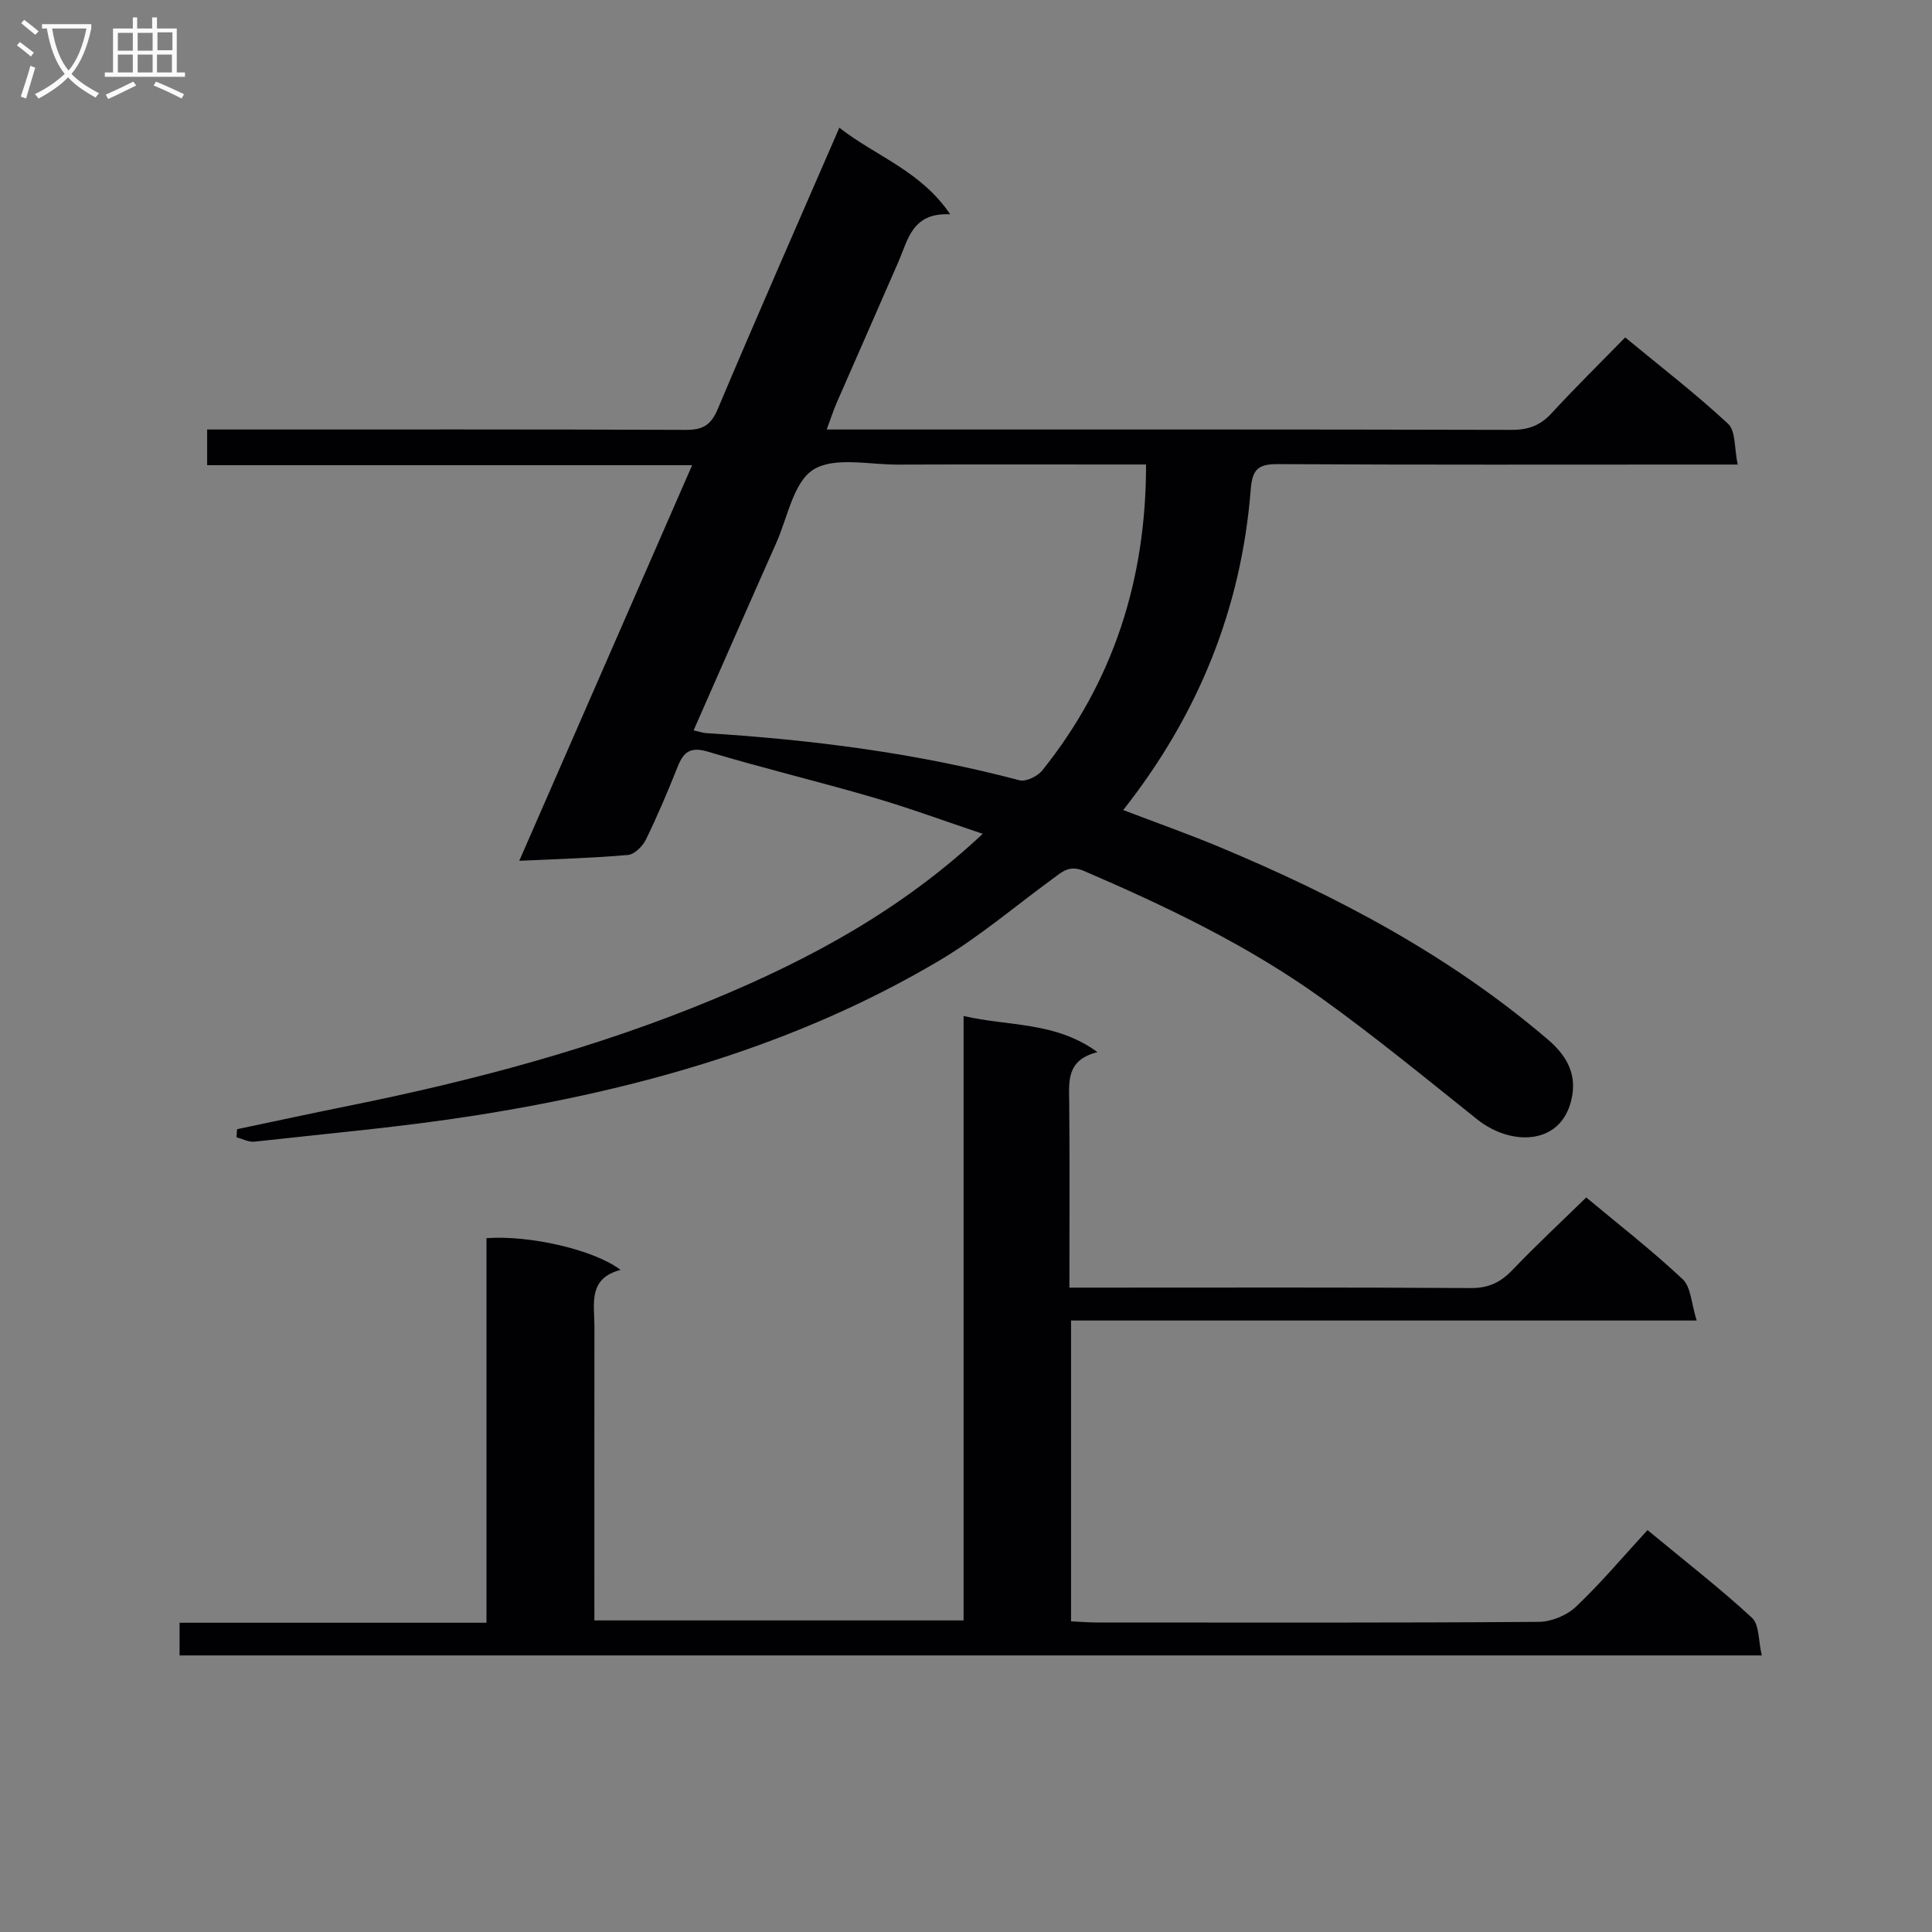
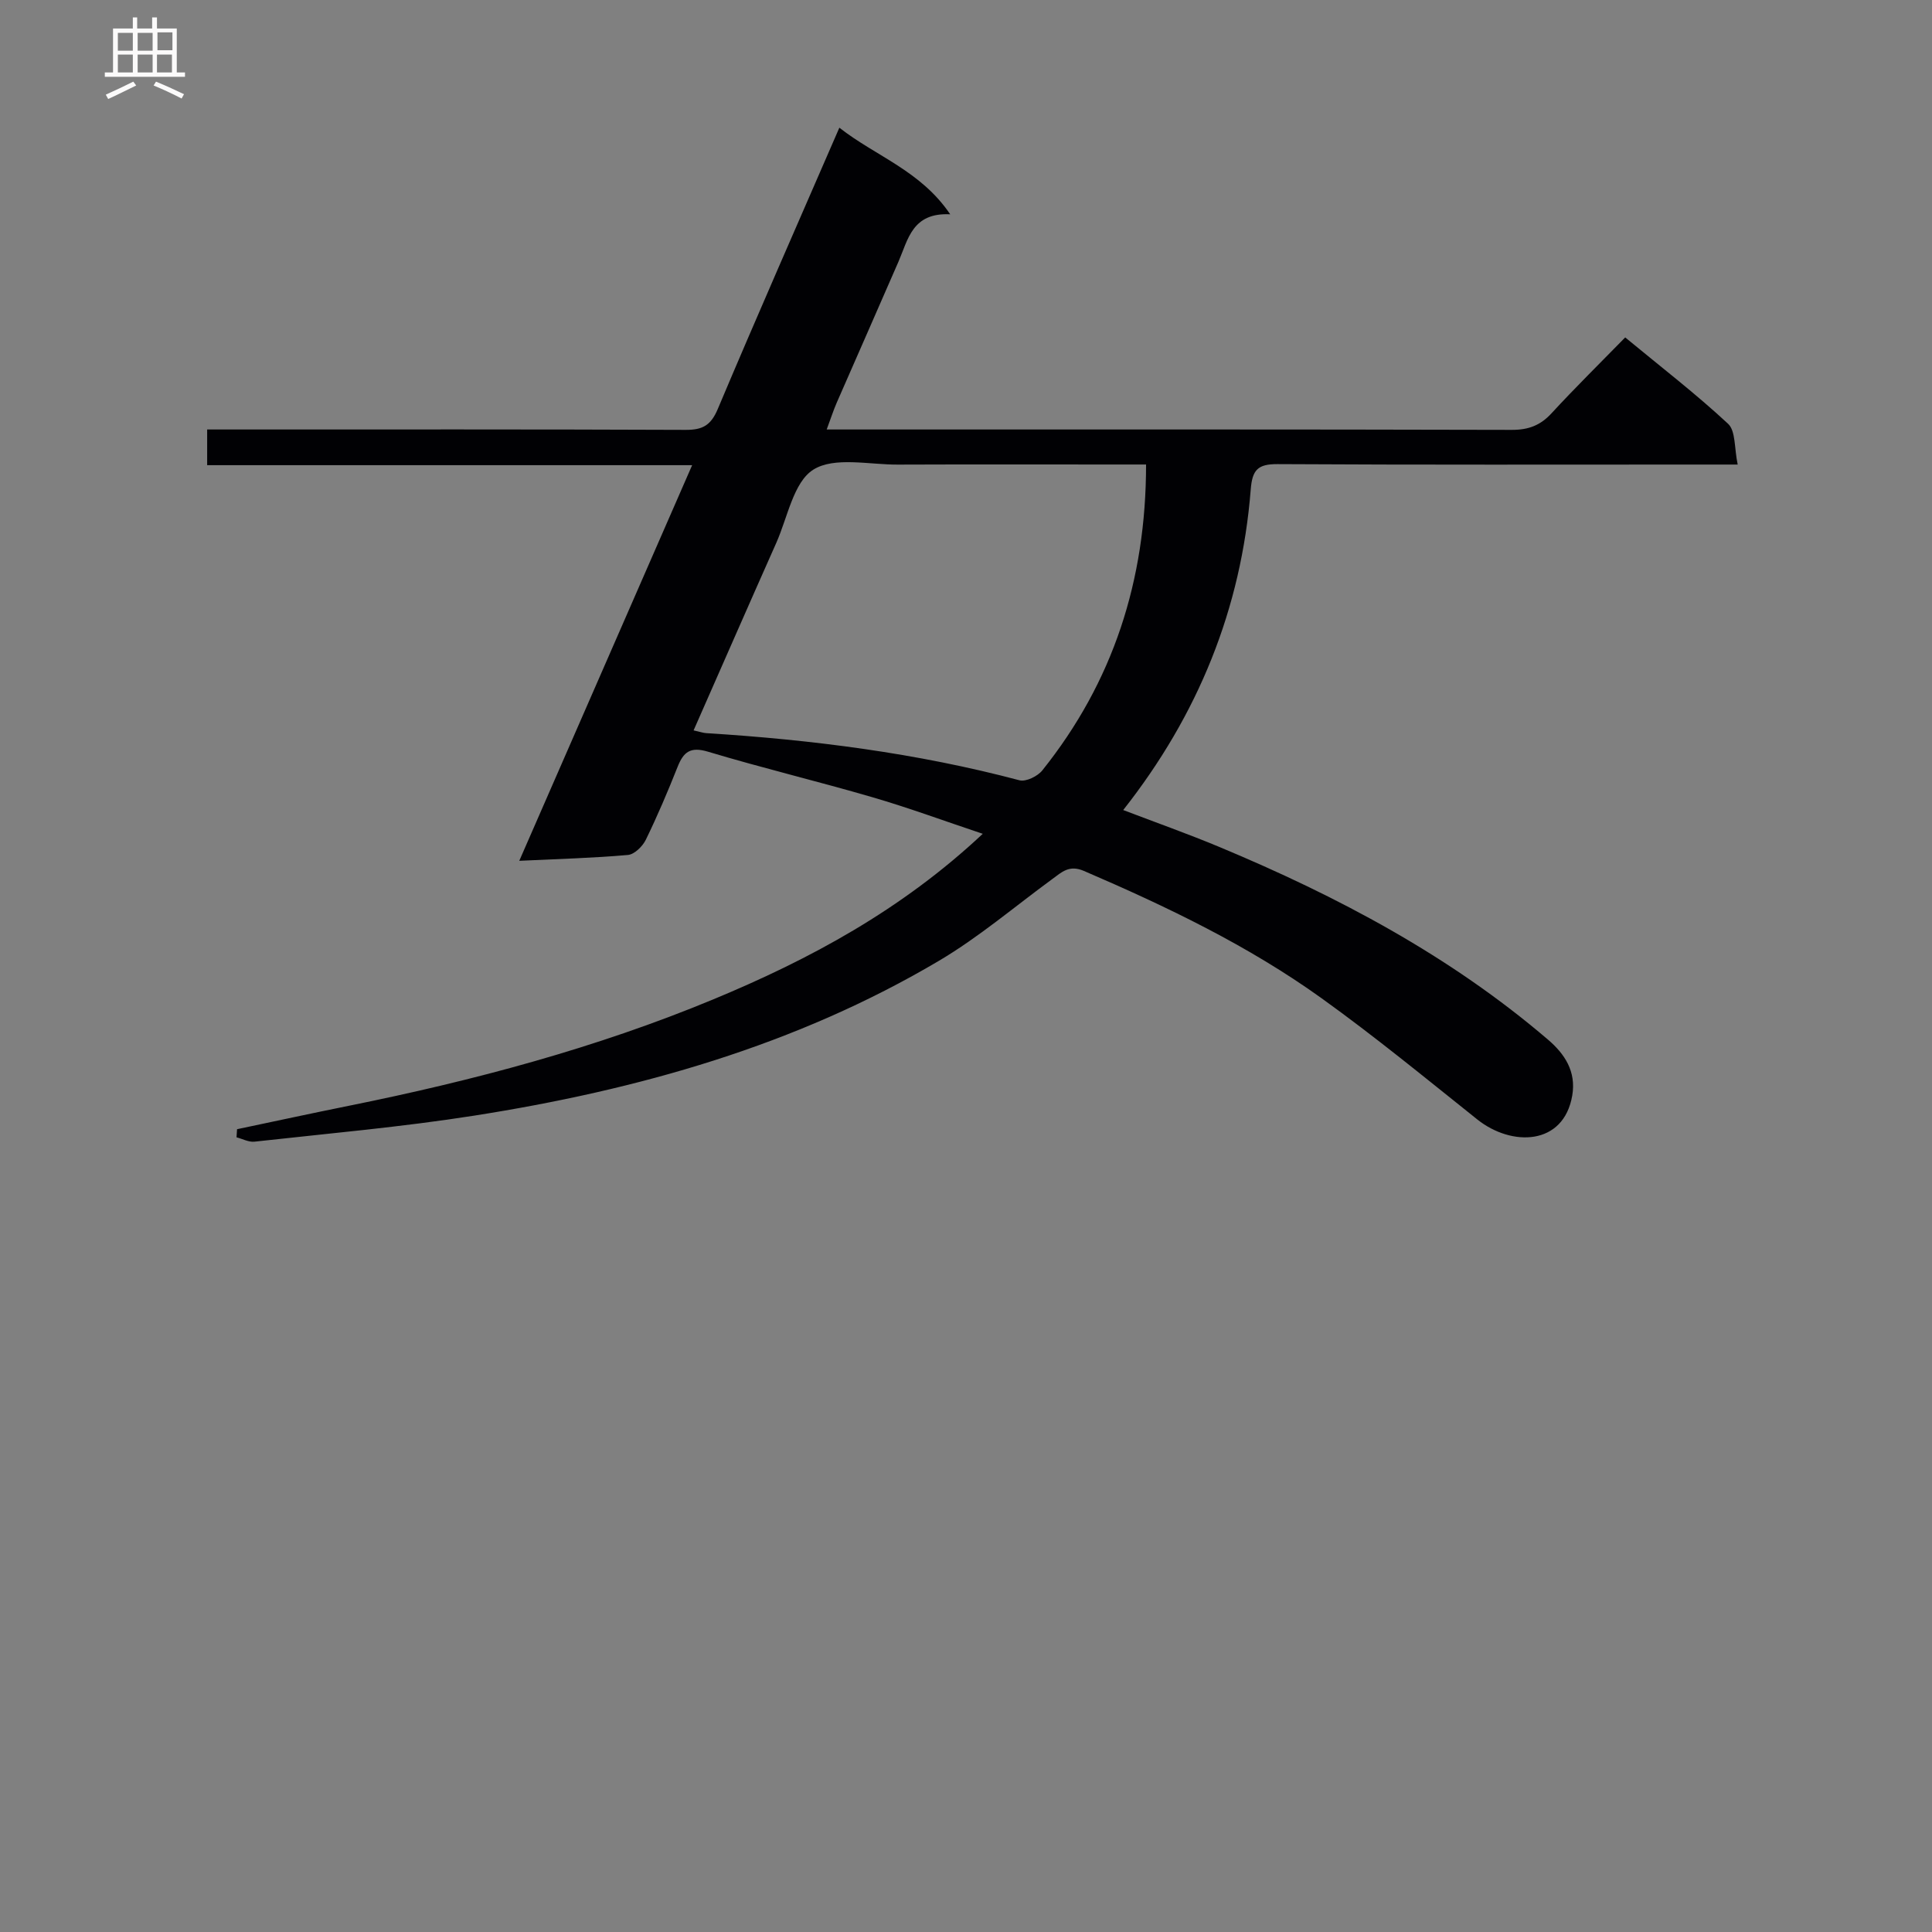
<svg xmlns="http://www.w3.org/2000/svg" enable-background="new 0 0 400 400" viewBox="0 0 400 400">
  <rect x="0" y="0" width="400" height="400" fill="#808080" stroke="none" />
  <path d="m336.48 69.86c7.37 6.09 14.62 11.67 21.3 17.88 1.6 1.49 1.27 5.05 1.99 8.44-2.89 0-4.83 0-6.77 0-29.5 0-58.99.08-88.49-.09-4.11-.02-5.24 1.19-5.56 5.26-1.95 24.65-10.86 46.65-26.4 66.36 6.7 2.56 13.35 4.91 19.85 7.62 24.5 10.22 47.8 22.55 68.1 39.92 3.46 2.96 5.86 6.58 5.02 11.55-1.77 10.43-12.56 10.63-19.65 4.98-10.65-8.5-21.2-17.17-32.26-25.11-15.2-10.91-32.03-18.97-49.19-26.35-3.06-1.32-4.59.24-6.57 1.69-7.76 5.68-15.15 11.99-23.38 16.87-29.73 17.61-62.44 26.78-96.29 32.1-15.08 2.37-30.32 3.7-45.5 5.39-1.19.13-2.47-.58-3.71-.9.04-.56.07-1.12.11-1.68 7.73-1.62 15.45-3.3 23.2-4.86 25.75-5.2 51.07-11.93 75.37-22.01 20.06-8.32 39.02-18.54 55.82-34.29-8.02-2.68-15.35-5.39-22.84-7.57-11.31-3.3-22.77-6.04-34.05-9.43-3.67-1.1-5.07.06-6.3 3.16-2.02 5.09-4.17 10.15-6.57 15.07-.67 1.37-2.36 3.03-3.7 3.15-7.1.63-14.24.82-22.5 1.21 12.02-27.52 23.73-54.31 35.79-81.91-33.81 0-66.97 0-100.41 0 0-2.74 0-4.8 0-7.39h5.61c31.16 0 62.33-.05 93.49.08 3.47.01 5.18-.93 6.6-4.28 8.13-19.28 16.57-38.42 25.19-58.28 7.56 5.93 16.83 8.88 22.95 17.93-7.85-.4-8.71 5.18-10.7 9.78-4.23 9.75-8.54 19.47-12.79 29.21-.71 1.64-1.26 3.35-2.08 5.56h5.36c45.49 0 90.99-.04 136.48.08 3.46.01 5.94-.93 8.26-3.47 4.84-5.25 9.95-10.28 15.22-15.67zm-192.88 81.36c1.41.31 2.02.54 2.65.57 21.89 1.37 43.56 4.12 64.82 9.76 1.34.35 3.76-.83 4.73-2.05 14.63-18.29 21.48-39.28 21.48-63.33-1.93 0-3.69 0-5.45 0-15.31 0-30.62-.04-45.94.02-5.95.03-13.15-1.68-17.49 1.04-4.12 2.58-5.33 9.89-7.69 15.19-5.66 12.72-11.23 25.46-17.11 38.8z" fill="#010104" />
-   <path d="m221.41 266.59h5.64c25.83 0 51.66-.08 77.49.09 3.72.02 6.2-1.23 8.66-3.81 4.82-5.04 9.93-9.79 15.21-14.95 6.62 5.52 13.57 10.92 19.96 16.92 1.74 1.63 1.8 5.05 2.91 8.56-44.05 0-86.62 0-129.53 0v62.28c1.84.08 3.59.24 5.35.24 30.5.01 60.99.09 91.49-.13 2.61-.02 5.81-1.34 7.7-3.14 5.17-4.9 9.78-10.39 14.81-15.86 7.97 6.59 15.06 12.09 21.62 18.15 1.55 1.43 1.32 4.78 2.04 7.8-109.65 0-218.48 0-327.58 0 0-2.16 0-4.23 0-6.77h63.54c0-26.87 0-53.27 0-79.62 8.96-.66 22.33 2.41 27.76 6.57-6.79 1.78-5.41 7.02-5.41 11.67-.03 20.16-.01 40.32-.01 60.9h76.44c0-41.37 0-82.78 0-125.14 9.5 2.2 18.97 1.11 27.72 7.48-6.47 1.63-5.9 6.05-5.85 10.46.12 12.49.04 24.97.04 38.3z" fill="#010104" />
  <g fill="#fbfafa">
-     <path d="m6.4 11.7c-1-.8-1.9-1.6-2.9-2.3l.6-.7c.9.7 1.9 1.4 2.9 2.2zm-2.1 8.3c.7-2.1 1.4-4.2 2-6.4.2.1.6.3 1 .4-.7 2.3-1.3 4.4-1.9 6.4zm3-12.8c-1.1-.9-2.1-1.7-2.9-2.4l.6-.7c1 .8 2 1.5 3 2.4zm1.4-1.3v-.9h10.2v.9c-.9 4.2-2.3 7.3-4.1 9.4 1.3 1.4 3.2 2.7 5.7 4-.2.2-.4.5-.7.9-2.5-1.4-4.4-2.7-5.7-4.2-1.4 1.5-3.5 3-6.1 4.4 0 0 0 0-.1-.1-.3-.4-.5-.7-.7-.8 2.7-1.3 4.7-2.8 6.2-4.2-1.8-2.2-3-5.3-3.7-9.4zm9.2 0h-7.1c.6 3.8 1.7 6.7 3.4 8.7 1.7-2 2.9-4.8 3.7-8.7z" />
    <path d="m31.6 3.6h.9v2.3h4.1v9.1h1.7v.9h-16.6v-.9h1.7v-9.1h4.1v-2.3h.9v2.3h3.1v-2.3zm-4 13.3.6.8c-1.9.9-3.8 1.9-5.8 2.8-.2-.3-.3-.6-.5-.9 2-.9 3.9-1.8 5.7-2.7zm-3.2-10.1v3.7h3.1v-3.7zm0 4.5v3.7h3.1v-3.7zm4.1-4.5v3.7h3.1v-3.7zm0 4.5v3.7h3.1v-3.7zm9.1 9.1c-2.1-1.1-4.1-2-5.8-2.7l.5-.8c2.2.9 4.1 1.8 5.8 2.6zm-1.9-13.7h-3.1v3.7h3.1v-3.6zm-3.2 4.6v3.7h3.1v-3.7z" />
  </g>
</svg>